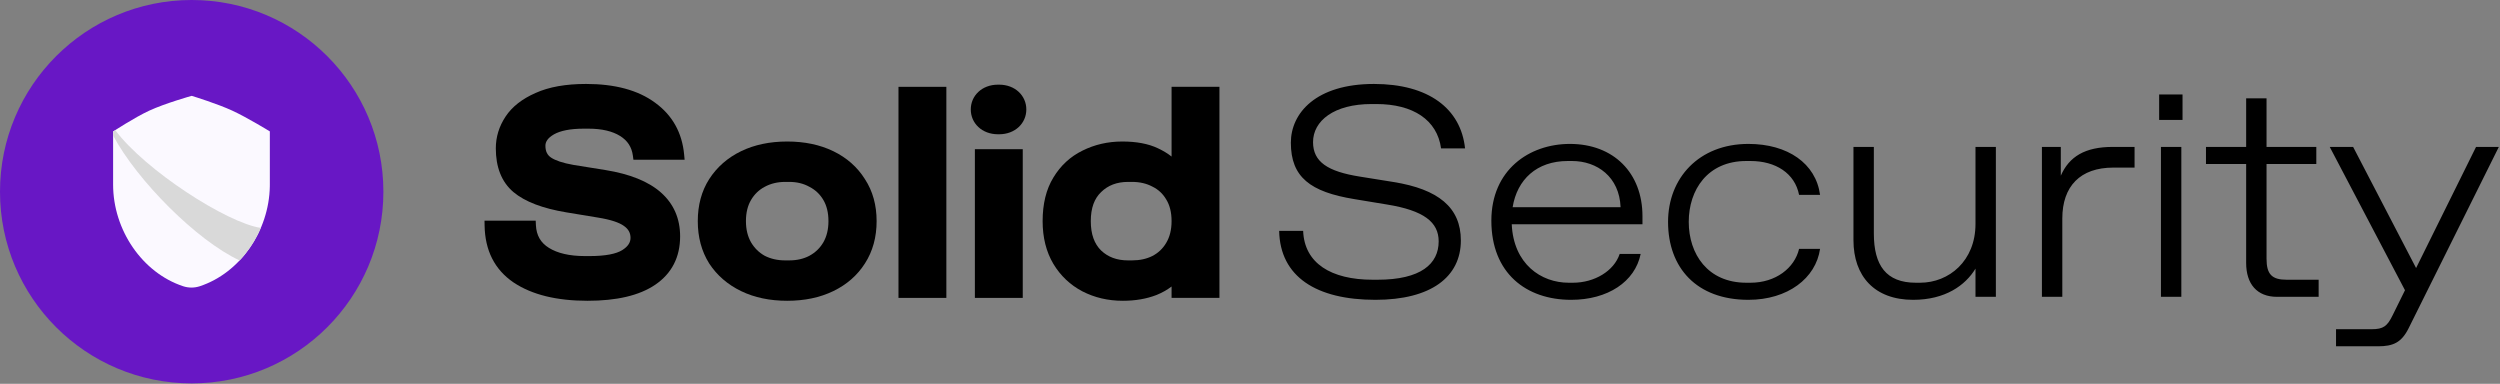
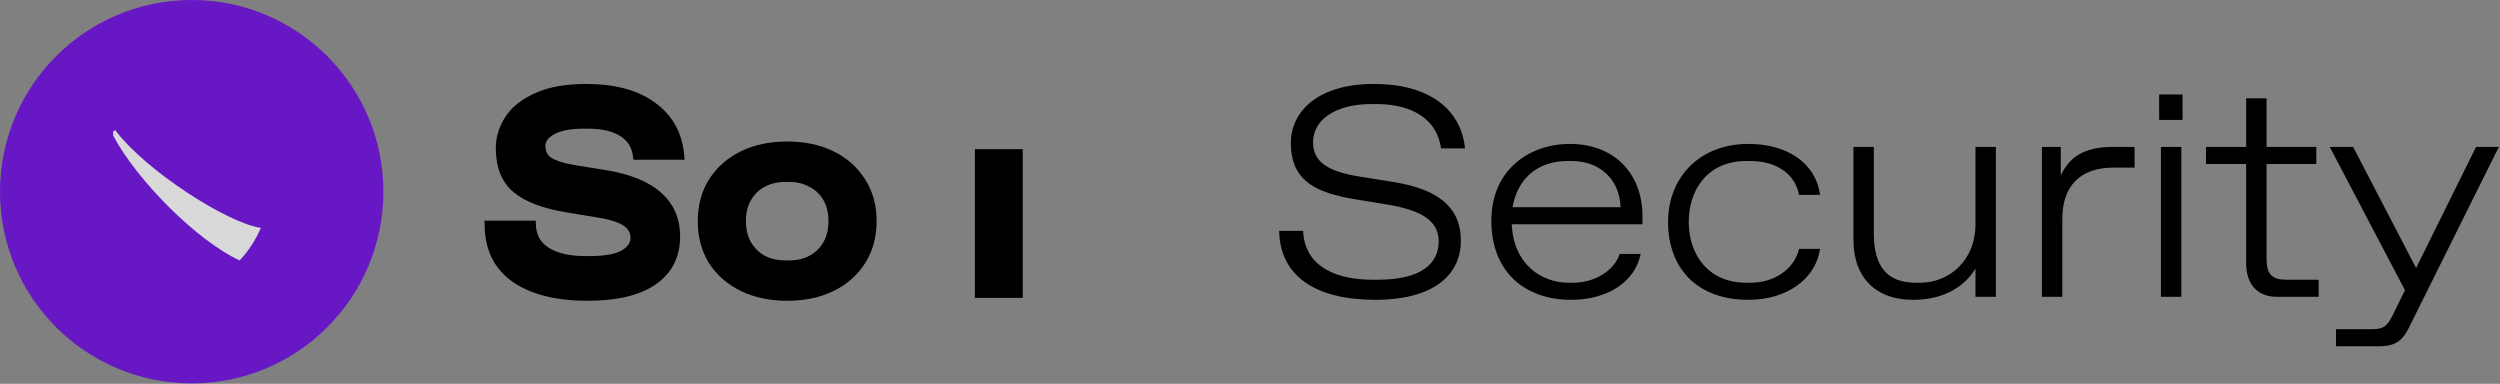
<svg xmlns="http://www.w3.org/2000/svg" width="456" height="70" viewBox="0 0 456 70" fill="none">
  <rect x="0" y="0" width="456" height="70" fill="#808080" stroke="none" />
  <g clip-path="url(#clip0_1514_5456)">
    <path d="M34.965 69.93C54.276 69.93 69.93 54.276 69.93 34.965C69.93 15.654 54.276 0 34.965 0C15.654 0 0 15.654 0 34.965C0 54.276 15.654 69.93 34.965 69.93Z" fill="#6817C5" />
-     <path fill-rule="evenodd" clip-rule="evenodd" d="M49.215 34.008C49.217 33.89 49.218 33.771 49.218 33.652V23.967C49.218 23.967 45.076 21.426 42.363 20.178C39.65 18.93 35.433 17.625 34.967 17.482V17.508L34.924 17.489C34.924 17.489 30.122 18.843 27.234 20.178C24.532 21.427 20.631 23.986 20.631 23.986V33.671C20.631 41.927 25.933 49.745 33.411 52.211C34.394 52.535 35.455 52.535 36.438 52.211C43.813 49.778 49.072 42.139 49.215 34.008Z" fill="#FBF9FF" />
    <path fill-rule="evenodd" clip-rule="evenodd" d="M20.631 23.967L20.631 23.967V24.719C25.016 32.945 35.912 43.892 43.706 47.506C45.319 45.795 46.638 43.773 47.581 41.569C41.403 40.679 26.438 31.018 21.02 23.736C20.773 23.895 20.631 23.987 20.631 23.987V23.967Z" fill="#D9D9D9" />
  </g>
  <path d="M250.874 54.688C260.991 54.688 266.46 50.531 266.46 43.859C266.46 37.844 262.358 34.508 254.155 33.195L248.03 32.211C242.179 31.281 239.499 29.531 239.499 25.922C239.499 22.039 243.327 18.977 250.163 18.977H251.038C257.765 18.977 262.14 21.875 262.851 27.07H267.226C266.46 19.797 260.554 15.312 250.601 15.312C240.046 15.312 235.452 20.617 235.452 26.031C235.452 32.32 239.007 35 246.991 36.312L252.952 37.297C259.733 38.391 262.413 40.523 262.413 44.023C262.413 48.125 259.187 51.023 251.257 51.023H250.382C242.78 51.023 237.913 48.016 237.694 42.109H233.319C233.483 50.477 240.101 54.688 250.874 54.688ZM299.586 39.43C299.586 31.555 294.336 26.25 286.351 26.25C278.914 26.25 272.023 31.008 272.023 40.25C272.023 49.82 278.367 54.688 286.57 54.688C293.242 54.688 298.219 51.406 299.258 46.32H295.429C294.39 49.438 290.836 51.57 286.898 51.57H286.133C281.101 51.57 276.07 48.18 275.742 40.906H299.586V39.43ZM275.906 37.789C276.726 32.758 280.281 29.367 285.969 29.367H286.734C291.328 29.367 295.375 32.266 295.594 37.789H275.906ZM318.91 54.688C326.074 54.688 331.214 50.75 331.98 45.391H328.152C327.332 48.891 323.886 51.57 319.292 51.57H318.527C311.472 51.57 308.027 46.32 308.027 40.469C308.027 34.617 311.472 29.367 318.527 29.367H319.292C323.886 29.367 327.386 31.609 328.152 35.547H331.98C331.214 29.805 326.074 26.25 318.91 26.25C309.886 26.25 304.253 32.484 304.253 40.469C304.253 48.836 309.449 54.688 318.91 54.688ZM348.954 54.688C354.805 54.688 358.469 52.062 360.329 49V54.141H364.047V26.797H360.329V40.852C360.329 47.578 355.516 51.57 350.211 51.57H349.446C344.032 51.57 341.79 48.398 341.79 42.602V26.797H338.071V43.805C338.071 50.367 341.899 54.688 348.954 54.688ZM376.165 54.141V39.867C376.165 33.961 379.446 30.57 385.462 30.57H389.345V26.797H385.352C380.321 26.797 377.423 28.547 375.891 32.047V26.797H372.446V54.141H376.165ZM398.094 21.875V17.227H393.828V21.875H398.094ZM397.875 54.141V26.797H394.157V54.141H397.875ZM422.921 54.141V51.023H417.081C414.401 51.023 413.417 50.039 413.417 47.195V29.914H422.495V26.797H413.417V17.938H409.698V26.797H402.37V29.914H409.698V47.961C409.698 51.789 411.667 54.141 415.331 54.141H422.921ZM440.694 48.891L429.21 26.797H424.944L438.67 52.938L436.428 57.477C435.444 59.5 434.733 60.047 432.6 60.047H426.092V63.164H433.749C436.483 63.164 438.014 62.508 439.327 59.883L455.788 26.797H451.631L440.694 48.891Z" fill="black" />
  <path fill-rule="evenodd" clip-rule="evenodd" d="M93.657 51.51L93.654 51.508C90.206 49.159 88.464 45.658 88.39 41.139L88.375 40.25H97.71L97.751 41.082C97.842 42.943 98.626 44.285 100.121 45.211C101.685 46.181 103.851 46.708 106.694 46.708H107.534C110.475 46.708 112.4 46.301 113.478 45.632C114.598 44.935 115.007 44.184 115.007 43.383C115.007 42.503 114.642 41.798 113.805 41.212L113.799 41.208L113.794 41.204C112.953 40.594 111.409 40.059 109.024 39.679L109.019 39.678L103.296 38.733C99.032 38.023 95.772 36.815 93.637 35.023L93.634 35.02L93.631 35.018C91.461 33.163 90.437 30.456 90.437 27.055C90.437 24.986 91.034 23.052 92.209 21.271C93.409 19.452 95.256 18.027 97.675 16.964C100.135 15.847 103.226 15.312 106.904 15.312C112.127 15.312 116.357 16.42 119.496 18.737C122.646 21.025 124.413 24.197 124.786 28.181L124.875 29.137H115.537L115.435 28.379C115.225 26.821 114.466 25.649 113.11 24.805C111.718 23.939 109.813 23.468 107.324 23.468H106.484C103.998 23.468 102.214 23.846 101.039 24.507C99.869 25.186 99.484 25.887 99.484 26.582C99.484 27.633 99.848 28.299 100.512 28.742C101.305 29.271 102.631 29.734 104.582 30.077L110.457 31.021C114.846 31.735 118.249 33.072 120.557 35.115C122.891 37.181 124.054 39.875 124.054 43.12C124.054 46.894 122.542 49.866 119.526 51.927L119.524 51.929C116.588 53.924 112.43 54.862 107.167 54.862C101.57 54.862 97.039 53.777 93.66 51.512L93.657 51.51Z" fill="black" />
  <path fill-rule="evenodd" clip-rule="evenodd" d="M129.356 48.055L129.352 48.047C127.958 45.825 127.275 43.244 127.275 40.337C127.275 37.431 127.958 34.865 129.355 32.674L129.357 32.671C130.778 30.465 132.724 28.767 135.171 27.58C137.62 26.393 140.433 25.812 143.585 25.812C146.738 25.812 149.551 26.393 152 27.58C154.446 28.767 156.375 30.465 157.762 32.673C159.195 34.863 159.895 37.43 159.895 40.337C159.895 43.248 159.194 45.831 157.762 48.054C156.375 50.229 154.445 51.909 152 53.095C149.551 54.282 146.738 54.862 143.585 54.862C140.433 54.862 137.62 54.282 135.171 53.095C132.727 51.91 130.783 50.232 129.361 48.062L129.356 48.055ZM147.634 34.074L147.621 34.066C146.578 33.483 145.363 33.18 143.953 33.18H143.218C141.808 33.18 140.572 33.483 139.488 34.072L139.484 34.074L139.48 34.076C138.437 34.628 137.61 35.422 136.99 36.476C136.384 37.505 136.06 38.78 136.06 40.337C136.06 41.853 136.381 43.132 136.992 44.204C137.612 45.255 138.439 46.067 139.484 46.654C140.568 47.208 141.806 47.495 143.218 47.495H143.953C145.369 47.495 146.589 47.207 147.634 46.654C148.718 46.065 149.561 45.252 150.178 44.204C150.789 43.132 151.11 41.853 151.11 40.337C151.11 38.78 150.787 37.505 150.181 36.476C149.565 35.429 148.725 34.635 147.648 34.081L147.634 34.074Z" fill="black" />
-   <path fill-rule="evenodd" clip-rule="evenodd" d="M163.884 54.337V15.838H172.616V54.337H163.884Z" fill="black" />
  <path fill-rule="evenodd" clip-rule="evenodd" d="M177.817 27.212H186.549V54.337H177.817V27.212Z" fill="black" />
-   <path fill-rule="evenodd" clip-rule="evenodd" d="M197.421 53.137L197.415 53.135C195.207 51.974 193.444 50.304 192.138 48.139L192.136 48.137L192.135 48.134C190.816 45.911 190.175 43.301 190.175 40.337C190.175 37.213 190.81 34.542 192.14 32.375C193.448 30.209 195.216 28.569 197.434 27.479C199.662 26.365 202.088 25.812 204.7 25.812C207.266 25.812 209.452 26.209 211.216 27.051C212.152 27.489 212.981 27.989 213.695 28.554V15.838H222.427V54.337H213.695V52.257C212.91 52.865 211.997 53.378 210.963 53.8L210.956 53.803L210.949 53.806C209.116 54.516 207.064 54.862 204.805 54.862C202.122 54.862 199.655 54.292 197.421 53.137ZM212.715 44.301L212.717 44.297C213.355 43.233 213.695 41.926 213.695 40.337C213.695 38.709 213.353 37.408 212.723 36.387L212.718 36.379L212.713 36.371C212.099 35.328 211.265 34.556 210.198 34.037L210.184 34.03L210.17 34.023C209.124 33.469 207.903 33.18 206.485 33.18H205.75C203.709 33.18 202.1 33.81 200.848 35.031L200.844 35.035L200.84 35.039C199.628 36.192 198.96 37.91 198.96 40.337C198.96 42.761 199.626 44.501 200.844 45.692C202.094 46.88 203.705 47.495 205.75 47.495H206.485C207.908 47.495 209.134 47.221 210.184 46.697C211.259 46.143 212.098 45.35 212.713 44.304L212.715 44.301Z" fill="black" />
-   <path fill-rule="evenodd" clip-rule="evenodd" d="M182.031 24.49C179.095 24.49 177.07 22.464 177.07 19.966C177.07 17.468 179.095 15.442 182.031 15.442H182.241C185.177 15.442 187.202 17.468 187.202 19.966C187.202 22.464 185.177 24.49 182.241 24.49H182.031Z" fill="black" />
  <defs>
    <clipPath id="clip0_1514_5456">
      <rect width="70" height="70" fill="white" />
    </clipPath>
  </defs>
</svg>